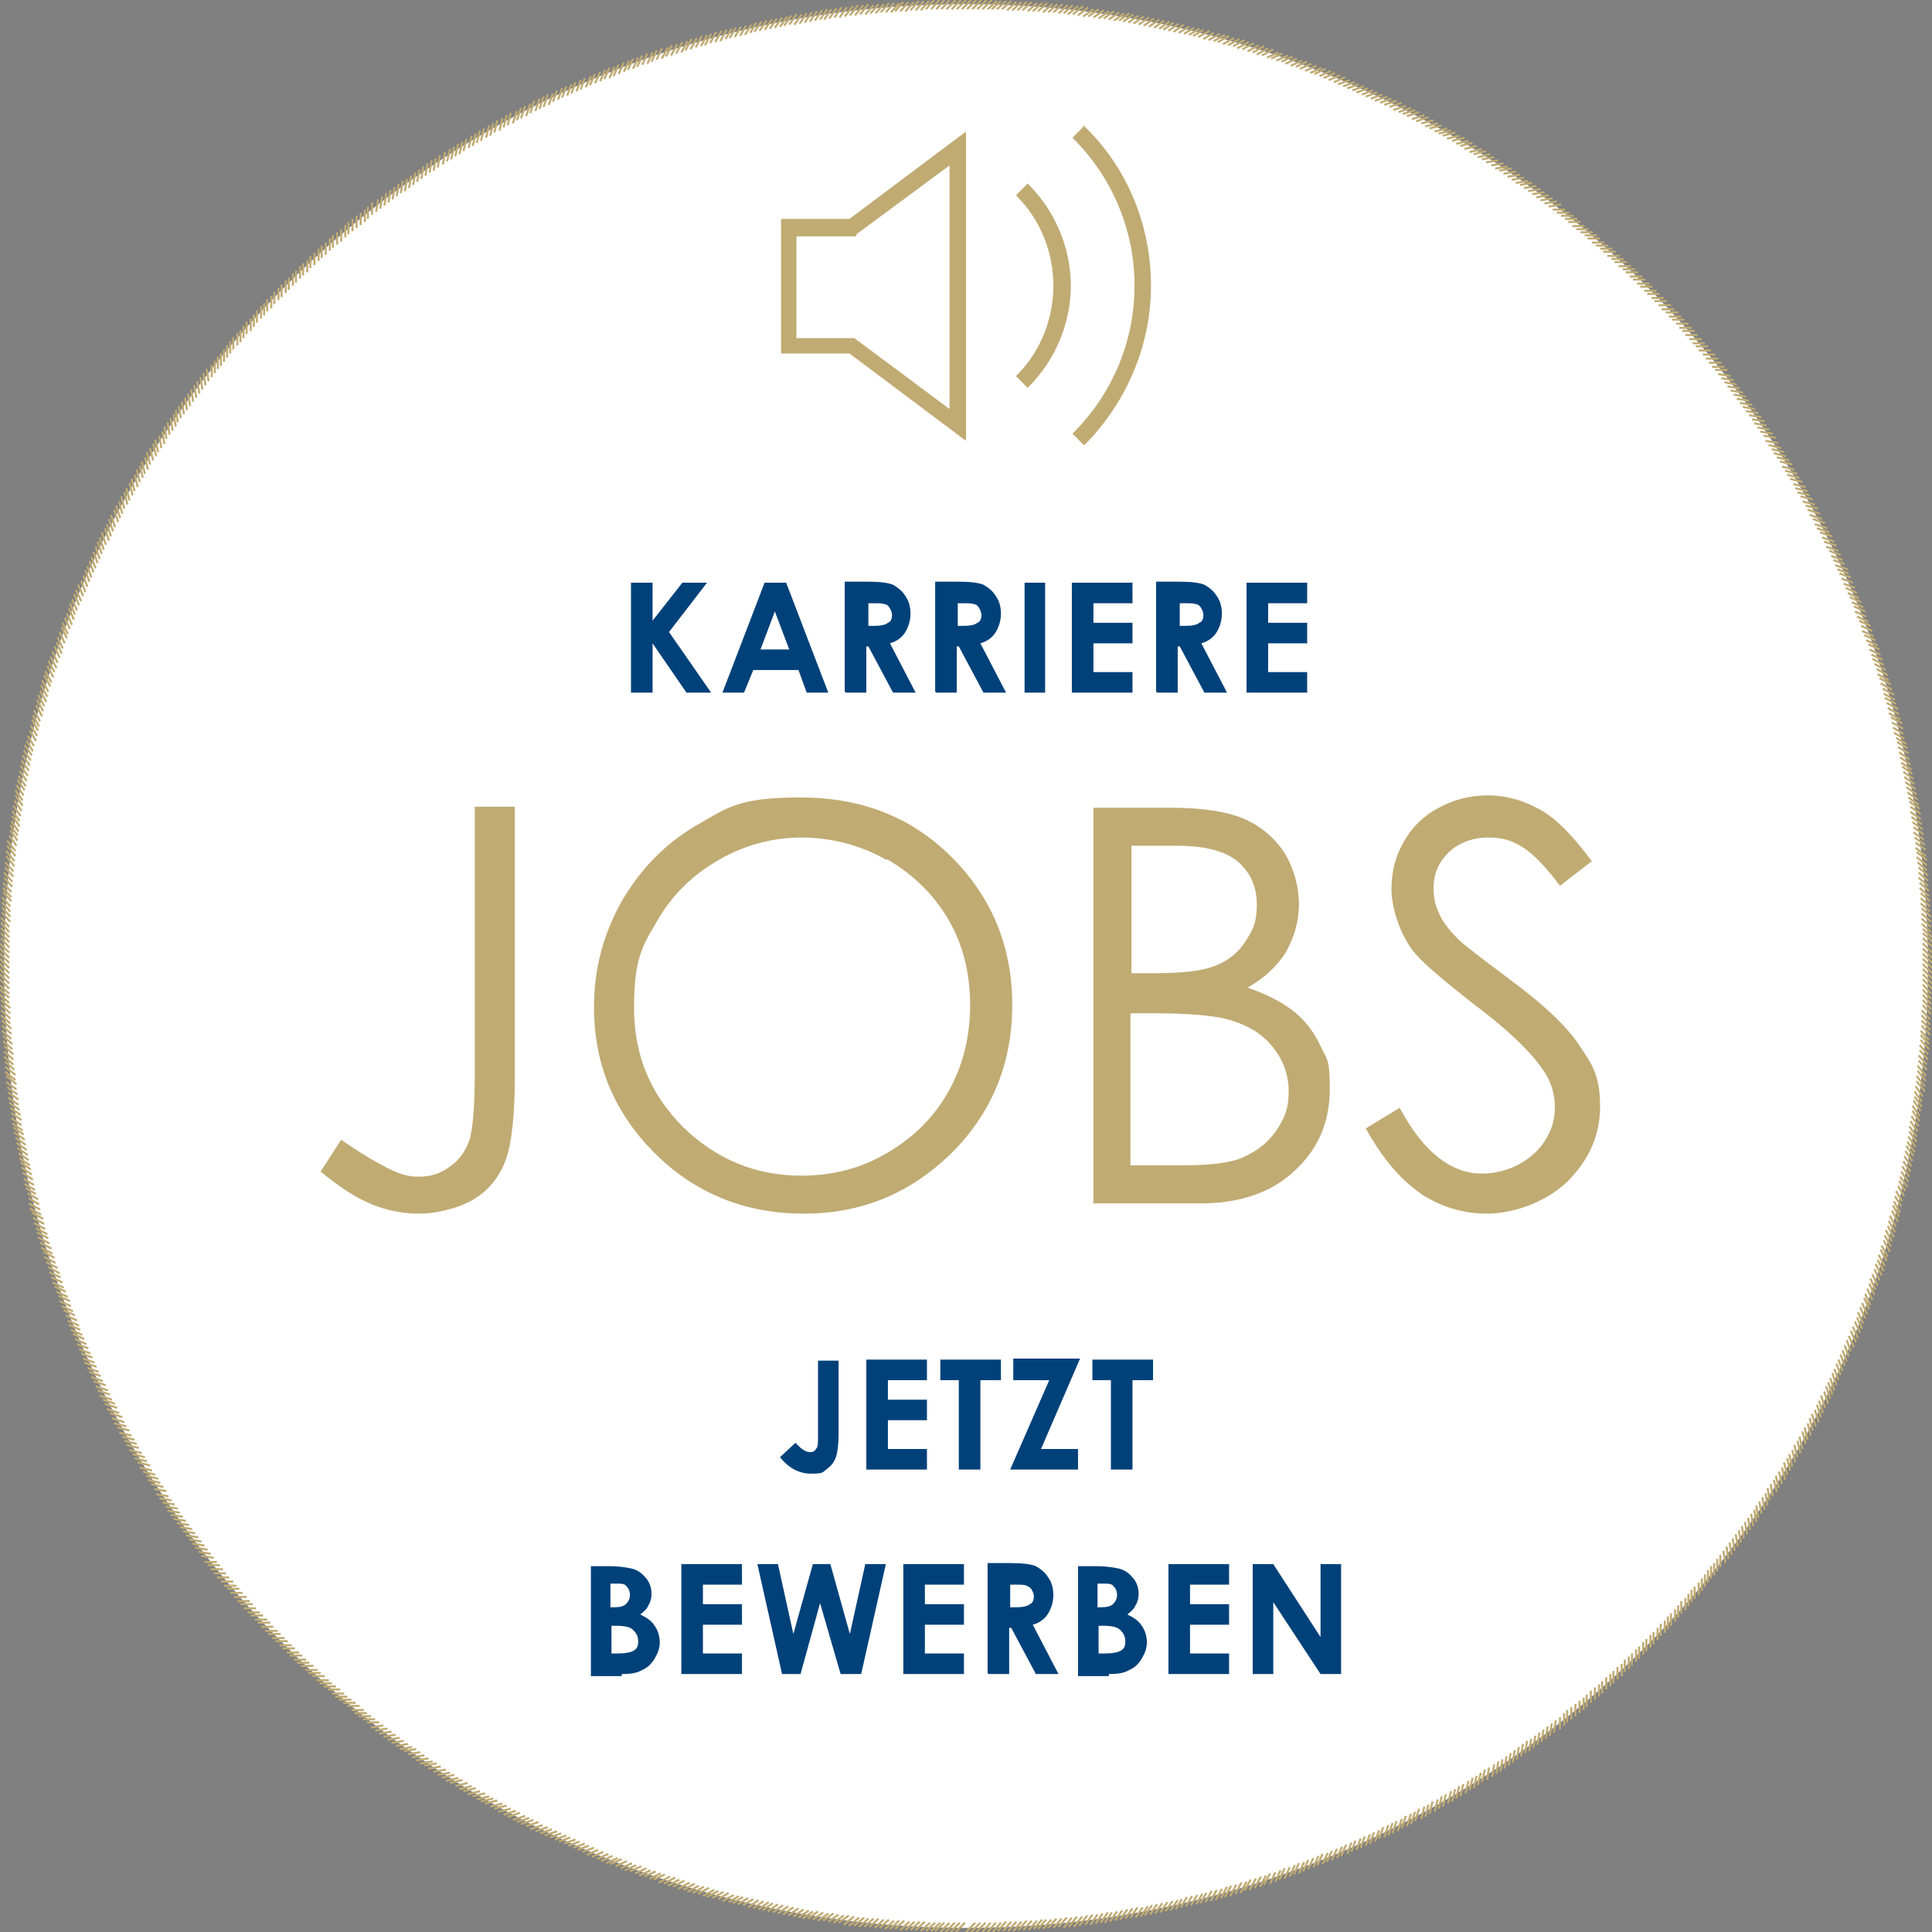
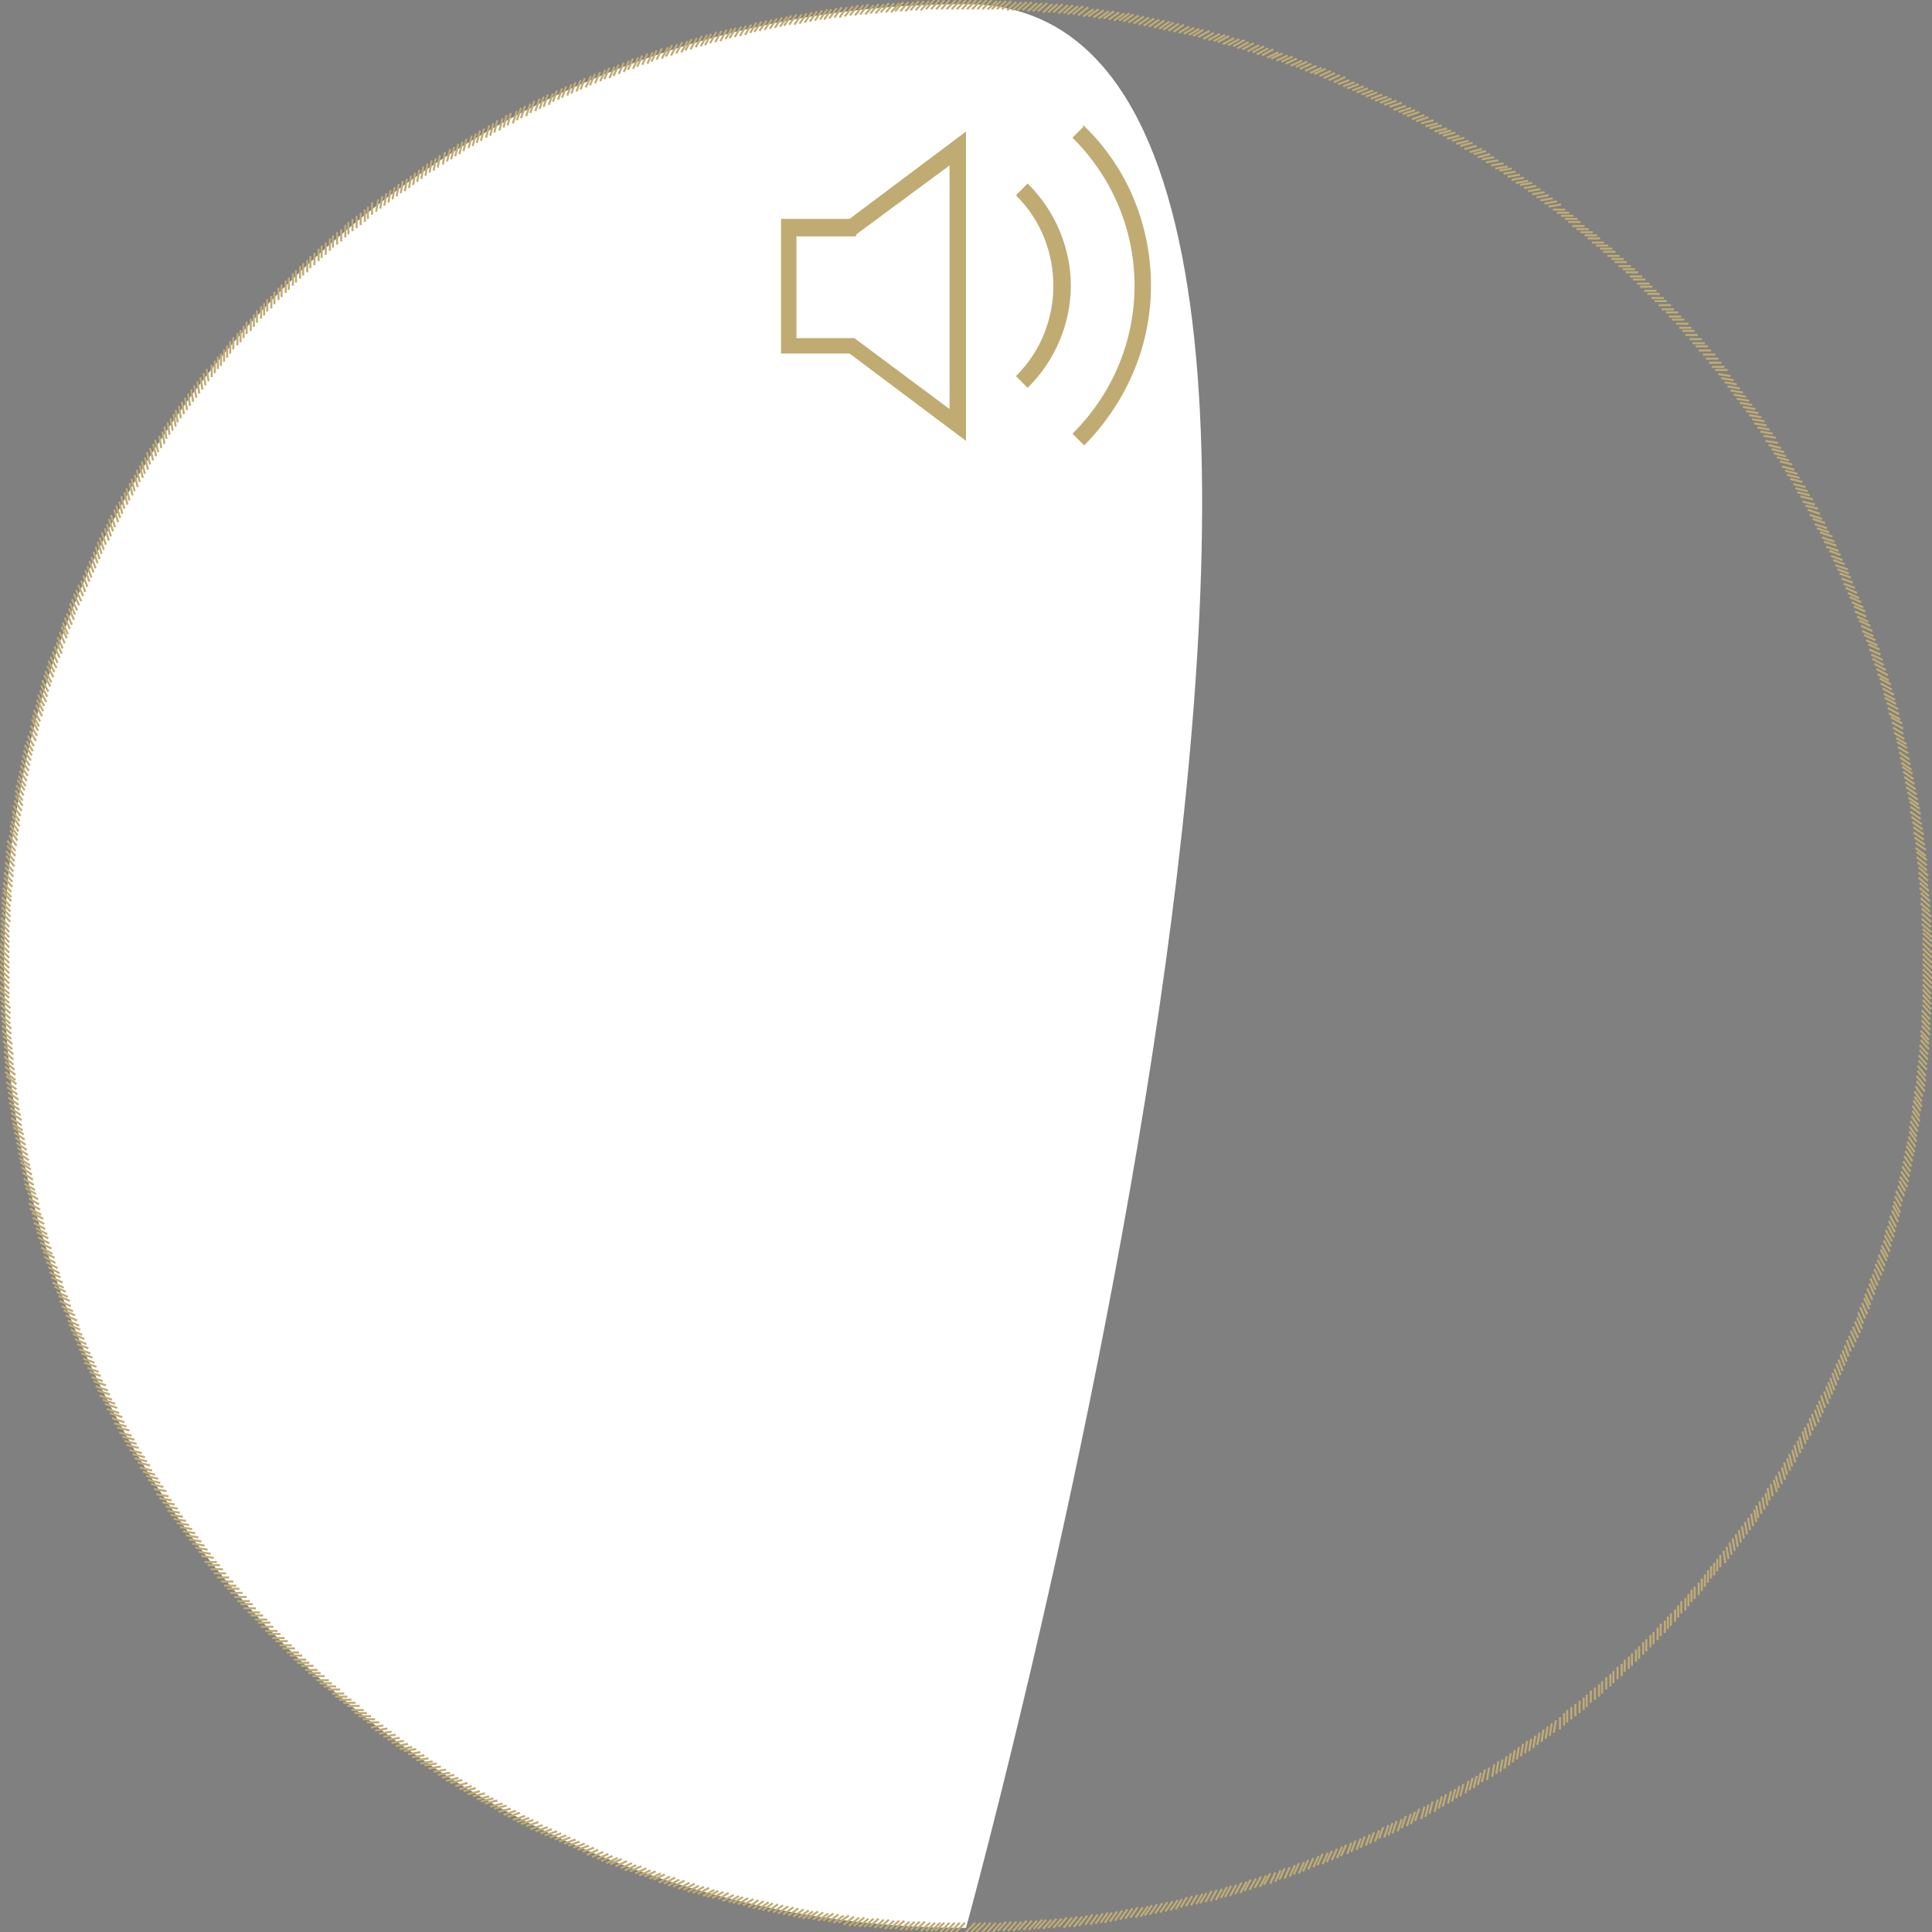
<svg xmlns="http://www.w3.org/2000/svg" version="1.1" viewBox="0 0 188 188">
  <rect x="0" y="0" width="188" height="188" fill="#808080" stroke="none" />
  <defs>
    <style>
      .cls-1 {
        fill: #00417a;
      }

      .cls-2 {
        fill: #c0ab73;
      }

      .cls-3 {
        fill: #fff;
      }

      .cls-4 {
        stroke-miterlimit: 10;
        stroke-width: .2px;
      }

      .cls-4, .cls-5 {
        fill: none;
        stroke: #c0ab73;
      }

      .cls-5 {
        stroke-width: .2px;
      }
    </style>
  </defs>
  <g>
    <g id="Ebene_1">
      <g>
-         <path class="cls-3" d="M94,187.6c51.7,0,93.6-41.9,93.6-93.6S145.7.4,94,.4.4,42.3.4,94s41.9,93.6,93.6,93.6" />
+         <path class="cls-3" d="M94,187.6S145.7.4,94,.4.4,42.3.4,94s41.9,93.6,93.6,93.6" />
        <path class="cls-5" d="M93.9,187.1l-.9.9M93.4,187.1l-.9.9M92.9,187.1l-.9.9M92.4,187.1l-.9.9M91.9,187.1l-.9.8M91.5,187.1l-.9.8M91,187.1l-.9.8M90.5,187.1l-.9.8M90,187l-.9.8M89.5,187l-.9.8M89,187l-.9.8M88.5,187l-.9.8M88,186.9l-.9.8M87.5,186.9l-.9.8M87,186.9l-.9.8M86.5,186.8l-.9.8M86,186.8l-.9.8M85.5,186.7l-.9.8M85,186.7l-.9.8M84.5,186.7l-.9.8M84.1,186.6l-1,.8M83.6,186.6l-1,.8M83.1,186.5l-1,.8M82.6,186.4l-1,.7M82.1,186.4l-1,.7M81.6,186.3l-1,.7M81.1,186.2l-1,.7M80.6,186.2l-1,.7M80.1,186.1l-1,.7M79.6,186l-1,.7M79.1,186l-1,.7M78.7,185.9l-1,.7M78.2,185.8l-1,.7M77.7,185.7l-1,.7M77.2,185.6l-1,.7M76.7,185.5l-1,.7M76.2,185.4l-1,.7M75.7,185.3l-1,.7M75.2,185.2l-1,.7M74.8,185.1l-1,.7M74.3,185l-1,.7M73.8,184.9l-1,.7M73.3,184.8l-1,.6M72.8,184.7l-1,.6M72.3,184.6l-1,.6M71.9,184.5l-1,.6M71.4,184.4l-1.1.6M70.9,184.2l-1,.6M70.4,184.1l-1.1.6M69.9,184l-1.1.6M69.5,183.9l-1.1.6M69,183.7l-1.1.6M68.5,183.6l-1.1.6M68,183.5l-1.1.6M67.6,183.3l-1.1.6M67.1,183.2l-1.1.6M66.6,183l-1.1.6M66.1,182.9l-1.1.6M65.7,182.7l-1.1.6M65.2,182.6l-1.1.6M64.7,182.4l-1.1.5M64.3,182.3l-1.1.5M63.8,182.1l-1.1.5M63.3,182l-1.1.5M62.9,181.8l-1.1.5M62.4,181.6l-1.1.5M61.9,181.5l-1.1.5M61.5,181.3l-1.1.5M61,181.1l-1.1.5M60.5,180.9l-1.1.5M60.1,180.8l-1.1.5M59.6,180.6l-1.1.5M59.2,180.4l-1.1.5M58.7,180.2l-1.1.5M58.2,180l-1.1.5M57.8,179.8l-1.1.4M57.3,179.6l-1.1.4M56.9,179.4l-1.1.4M56.4,179.2l-1.1.4M56,179l-1.1.4M55.5,178.8l-1.1.4M55.1,178.6l-1.1.4M54.6,178.4l-1.1.4M54.2,178.2l-1.2.4M53.7,178l-1.1.4M53.3,177.8l-1.2.4M52.8,177.6l-1.2.4M52.4,177.3l-1.2.4M51.9,177.1l-1.2.4M51.5,176.9l-1.2.4M51.1,176.7l-1.2.4M50.6,176.4l-1.2.4M50.2,176.2l-1.2.4M49.7,176l-1.2.3M49.3,175.7l-1.2.3M48.9,175.5l-1.2.3M48.4,175.2l-1.2.3M48,175l-1.2.3M47.6,174.8l-1.2.3M47.2,174.5l-1.2.3M46.7,174.3l-1.2.3M46.3,174l-1.2.3M45.9,173.8l-1.2.3M45.5,173.5l-1.2.3M45,173.2l-1.2.3M44.6,173l-1.2.3M44.2,172.7l-1.2.3M43.8,172.5l-1.2.2M43.4,172.2l-1.2.2M42.9,171.9l-1.2.2M42.5,171.6l-1.2.2M42.1,171.4l-1.2.2M41.7,171.1l-1.2.2M41.3,170.8l-1.2.2M40.9,170.5l-1.2.2M40.5,170.2l-1.2.2M40.1,170l-1.2.2M39.7,169.7l-1.2.2M39.3,169.4l-1.2.2M38.9,169.1l-1.2.2M38.5,168.8l-1.2.2M38.1,168.5l-1.2.2M37.7,168.2l-1.2.2M37.3,167.9l-1.2.2M36.9,167.6h-1.2M36.5,167.3h-1.2M36.1,167h-1.2M35.7,166.7h-1.2M35.4,166.4h-1.2M35,166h-1.2M34.6,165.7h-1.2M34.2,165.4h-1.2M33.8,165.1h-1.2M33.5,164.8h-1.2M33.1,164.4h-1.2M32.7,164.1h-1.2M32.3,163.8h-1.2M32,163.5h-1.2M31.6,163.1h-1.2M31.2,162.8h-1.2M30.9,162.5h-1.2M30.5,162.1h-1.2M30.1,161.8h-1.2M29.8,161.5h-1.2M29.4,161.1h-1.2M29.1,160.8h-1.2M28.7,160.4h-1.2M28.4,160.1h-1.2M28,159.7h-1.2M27.7,159.4h-1.2M27.3,159h-1.2M27,158.7h-1.2M26.6,158.3h-1.2M26.3,157.9h-1.2M26,157.6h-1.2M25.6,157.2h-1.2M25.3,156.9h-1.2M24.9,156.5h-1.2M24.6,156.1h-1.2M24.3,155.8h-1.2M24,155.4h-1.2M23.6,155h-1.2M23.3,154.6h-1.2M23,154.3h-1.2M22.7,153.9h-1.2M22.3,153.5h-1.2M22,153.1h-1.2M21.7,152.7h-1.2M21.4,152.3h-1.2M21.1,152h-1.2M20.8,151.6l-1.2-.2M20.5,151.2l-1.2-.2M20.2,150.8l-1.2-.2M19.9,150.4l-1.2-.2M19.6,150l-1.2-.2M19.3,149.6l-1.2-.2M19,149.2l-1.2-.2M18.7,148.8l-1.2-.2M18.4,148.4l-1.2-.2M18.1,148l-1.2-.2M17.8,147.6l-1.2-.2M17.5,147.2l-1.2-.2M17.3,146.8l-1.2-.2M17,146.4l-1.2-.2M16.7,146l-1.2-.2M16.4,145.6l-1.2-.2M16.2,145.1l-1.2-.2M15.9,144.7l-1.2-.3M15.6,144.3l-1.2-.3M15.4,143.9l-1.2-.3M15.1,143.5l-1.2-.3M14.8,143.1l-1.2-.3M14.6,142.6l-1.2-.3M14.3,142.2l-1.2-.3M14.1,141.8l-1.2-.3M13.8,141.4l-1.2-.3M13.5,140.9l-1.2-.3M13.3,140.5l-1.2-.3M13.1,140.1l-1.2-.3M12.8,139.7l-1.2-.3M12.6,139.2l-1.2-.3M12.3,138.8l-1.2-.3M12.1,138.4l-1.2-.4M11.9,137.9l-1.2-.4M11.6,137.5l-1.2-.4M11.4,137l-1.2-.4M11.2,136.6l-1.2-.4M10.9,136.2l-1.2-.4M10.7,135.7l-1.2-.4M10.5,135.3l-1.2-.4M10.3,134.8l-1.2-.4M10,134.4l-1.1-.4M9.8,133.9l-1.1-.4M9.6,133.5l-1.1-.4M9.4,133l-1.2-.4M9.2,132.6l-1.1-.4M9,132.1l-1.1-.4M8.8,131.7l-1.1-.4M8.6,131.2l-1.1-.4M8.4,130.8l-1.1-.5M8.2,130.3l-1.1-.5M8,129.9l-1.1-.5M7.8,129.4l-1.1-.5M7.7,129l-1.1-.5M7.5,128.5l-1.1-.5M7.3,128l-1.1-.5M7.1,127.6l-1.1-.5M6.9,127.1l-1.1-.5M6.8,126.6l-1.1-.5M6.6,126.2l-1.1-.5M6.4,125.7l-1.1-.5M6.2,125.3l-1.1-.5M6.1,124.8l-1.1-.5M5.9,124.3l-1.1-.5M5.8,123.9l-1.1-.6M5.6,123.4l-1.1-.6M5.4,122.9l-1.1-.6M5.3,122.4l-1.1-.6M5.1,122l-1.1-.6M5,121.5l-1.1-.6M4.8,121l-1.1-.6M4.7,120.5l-1.1-.6M4.6,120.1l-1.1-.6M4.4,119.6l-1.1-.6M4.3,119.1l-1.1-.6M4.2,118.6l-1.1-.6M4,118.2l-1.1-.6M3.9,117.7l-1.1-.6M3.8,117.2l-1-.6M3.7,116.7l-1-.6M3.5,116.2l-1-.6M3.4,115.8l-1-.6M3.3,115.3l-1-.6M3.2,114.8l-1-.7M3.1,114.3l-1-.7M3,113.8l-1-.7M2.9,113.4l-1-.7M2.8,112.9l-1-.7M2.7,112.4l-1-.7M2.6,111.9l-1-.7M2.5,111.4l-1-.7M2.4,110.9l-1-.7M2.3,110.4l-1-.7M2.2,110l-1-.7M2.1,109.5l-1-.7M2.1,109l-1-.7M2,108.5l-1-.7M1.9,108l-1-.7M1.8,107.5l-1-.7M1.8,107l-1-.7M1.7,106.5l-1-.7M1.6,106l-1-.7M1.6,105.5l-1-.8M1.5,105.1l-1-.8M1.5,104.6l-1-.8M1.4,104.1l-.9-.8M1.3,103.6l-.9-.8M1.3,103.1l-.9-.8M1.3,102.6l-.9-.8M1.2,102.1l-.9-.8M1.2,101.6l-.9-.8M1.1,101.1l-.9-.8M1.1,100.6l-.9-.8M1.1,100.1l-.9-.8M1,99.6l-.9-.8M1,99.1l-.9-.8M1,98.6l-.9-.8M1,98.1l-.9-.8M.9,97.6l-.9-.8M.9,97.1l-.9-.8M.9,96.7l-.9-.8M.9,96.2l-.9-.9M.9,95.7l-.9-.9M.9,95.2L0,94.3M.9,94.7l-.9-.9M.9,94.2l-.9-.9M.9,93.7l-.9-.9M.9,93.2l-.9-.9M.9,92.7l-.9-.9M.9,92.2l-.8-.9M.9,91.7l-.8-.9M.9,91.2l-.8-.9M.9,90.7l-.8-.9M.9,90.2l-.8-.9M1,89.7l-.8-.9M1,89.2l-.8-.9M1,88.7l-.8-.9M1,88.2l-.8-.9M1.1,87.7l-.8-.9M1.1,87.3l-.8-.9M1.1,86.8l-.8-.9M1.2,86.3l-.8-.9M1.2,85.8l-.8-.9M1.3,85.3l-.8-.9M1.3,84.8l-.8-.9M1.4,84.3l-.8-1M1.4,83.8l-.8-1M1.5,83.3l-.8-1M1.5,82.8l-.8-1M1.6,82.3l-.7-1M1.7,81.8l-.7-1M1.7,81.3l-.7-1M1.8,80.9l-.7-1M1.9,80.4l-.7-1M1.9,79.9l-.7-1M2,79.4l-.7-1M2.1,78.9l-.7-1M2.2,78.4l-.7-1M2.2,77.9l-.7-1M2.3,77.4l-.7-1M2.4,76.9l-.7-1M2.5,76.5l-.7-1M2.6,76l-.7-1M2.7,75.5l-.7-1M2.8,75l-.7-1M2.9,74.5l-.7-1M3,74l-.7-1M3.1,73.5l-.7-1M3.2,73.1l-.6-1M3.3,72.6l-.6-1M3.5,72.1l-.6-1M3.6,71.6l-.6-1M3.7,71.1l-.6-1.1M3.8,70.7l-.6-1.1M3.9,70.2l-.6-1.1M4.1,69.7l-.6-1.1M4.2,69.2l-.6-1.1M4.3,68.7l-.6-1.1M4.5,68.3l-.6-1.1M4.6,67.8l-.6-1.1M4.7,67.3l-.6-1.1M4.9,66.8l-.6-1.1M5,66.4l-.6-1.1M5.2,65.9l-.6-1.1M5.3,65.4l-.6-1.1M5.5,65l-.6-1.1M5.6,64.5l-.5-1.1M5.8,64l-.5-1.1M6,63.6l-.5-1.1M6.1,63.1l-.5-1.1M6.3,62.6l-.5-1.1M6.5,62.1l-.5-1.1M6.6,61.7l-.5-1.1M6.8,61.2l-.5-1.1M7,60.8l-.5-1.1M7.2,60.3l-.5-1.1M7.3,59.8l-.5-1.1M7.5,59.4l-.5-1.1M7.7,58.9l-.5-1.1M7.9,58.5l-.5-1.1M8.1,58l-.5-1.1M8.3,57.6l-.4-1.1M8.5,57.1l-.4-1.1M8.7,56.6l-.4-1.1M8.9,56.2l-.4-1.1M9.1,55.7l-.4-1.1M9.3,55.3l-.4-1.1M9.5,54.8l-.4-1.1M9.7,54.4l-.4-1.2M9.9,53.9l-.4-1.2M10.1,53.5l-.4-1.2M10.3,53l-.4-1.2M10.6,52.6l-.4-1.2M10.8,52.2l-.4-1.2M11,51.7l-.4-1.2M11.2,51.3l-.4-1.2M11.5,50.8l-.4-1.2M11.7,50.4l-.4-1.2M11.9,50l-.3-1.2M12.1,49.5l-.3-1.2M12.4,49.1l-.3-1.2M12.6,48.7l-.3-1.2M12.9,48.2l-.3-1.2M13.1,47.8l-.3-1.2M13.4,47.4l-.3-1.2M13.6,46.9l-.3-1.2M13.9,46.5l-.3-1.2M14.1,46.1l-.3-1.2M14.4,45.7l-.3-1.2M14.6,45.2l-.3-1.2M14.9,44.8l-.3-1.2M15.2,44.4l-.3-1.2M15.4,44l-.3-1.2M15.7,43.6l-.2-1.2M16,43.2l-.2-1.2M16.2,42.7l-.2-1.2M16.5,42.3l-.2-1.2M16.8,41.9l-.2-1.2M17.1,41.5l-.2-1.2M17.3,41.1l-.2-1.2M17.6,40.7l-.2-1.2M17.9,40.3l-.2-1.2M18.2,39.9l-.2-1.2M18.5,39.5l-.2-1.2M18.8,39.1l-.2-1.2M19.1,38.7l-.2-1.2M19.4,38.3l-.2-1.2M19.7,37.9l-.2-1.2M20,37.5l-.2-1.2M20.3,37.1l-.2-1.2M20.6,36.7v-1.2M20.9,36.3v-1.2M21.2,35.9v-1.2M21.5,35.6v-1.2M21.8,35.2v-1.2M22.1,34.8v-1.2M22.4,34.4v-1.2M22.7,34v-1.2M23.1,33.6v-1.2M23.4,33.3v-1.2M23.7,32.9v-1.2M24,32.5v-1.2M24.4,32.2v-1.2M24.7,31.8v-1.2M25,31.4v-1.2M25.4,31v-1.2M25.7,30.7v-1.2M26,30.3v-1.2M26.4,30v-1.2M26.7,29.6v-1.2M27.1,29.2v-1.2M27.4,28.9v-1.2M27.8,28.5v-1.2M28.1,28.2v-1.2M28.5,27.8v-1.2M28.8,27.5v-1.2M29.2,27.1v-1.2M29.5,26.8v-1.2M29.9,26.5v-1.2M30.2,26.1v-1.2M30.6,25.8v-1.2M31,25.4v-1.2M31.3,25.1v-1.2M31.7,24.8v-1.2M32.1,24.4v-1.2M32.4,24.1v-1.2M32.8,23.8v-1.2M33.2,23.5v-1.2M33.6,23.1v-1.2M33.9,22.8v-1.2M34.3,22.5v-1.2M34.7,22.2v-1.2M35.1,21.9v-1.2M35.5,21.6v-1.2M35.8,21.3v-1.2M36.2,20.9v-1.2M36.6,20.6l.2-1.2M37,20.3l.2-1.2M37.4,20l.2-1.2M37.8,19.7l.2-1.2M38.2,19.4l.2-1.2M38.6,19.1l.2-1.2M39,18.8l.2-1.2M39.4,18.6l.2-1.2M39.8,18.3l.2-1.2M40.2,18l.2-1.2M40.6,17.7l.2-1.2M41,17.4l.2-1.2M41.4,17.1l.2-1.2M41.8,16.8l.2-1.2M42.2,16.6l.2-1.2M42.6,16.3l.2-1.2M43.1,16l.2-1.2M43.5,15.7l.3-1.2M43.9,15.5l.3-1.2M44.3,15.2l.3-1.2M44.7,15l.3-1.2M45.1,14.7l.3-1.2M45.6,14.4l.3-1.2M46,14.2l.3-1.2M46.4,13.9l.3-1.2M46.8,13.7l.3-1.2M47.3,13.4l.3-1.2M47.7,13.2l.3-1.2M48.1,12.9l.3-1.2M48.6,12.7l.3-1.2M49,12.4l.3-1.2M49.4,12.2l.3-1.2M49.9,12l.4-1.2M50.3,11.7l.4-1.2M50.7,11.5l.4-1.2M51.2,11.3l.4-1.2M51.6,11l.4-1.2M52.1,10.8l.4-1.2M52.5,10.6l.4-1.2M52.9,10.4l.4-1.2M53.4,10.2l.4-1.1M53.8,9.9l.4-1.1M54.3,9.7l.4-1.1M54.7,9.5l.4-1.1M55.2,9.3l.4-1.1M55.6,9.1l.4-1.1M56.1,8.9l.4-1.1M56.5,8.7l.4-1.1M57,8.5l.5-1.1M57.4,8.3l.5-1.1M57.9,8.1l.5-1.1M58.4,7.9l.5-1.1M58.8,7.7l.5-1.1M59.3,7.6l.5-1.1M59.7,7.4l.5-1.1M60.2,7.2l.5-1.1M60.7,7l.5-1.1M61.1,6.8l.5-1.1M61.6,6.7l.5-1.1M62,6.5l.5-1.1M62.5,6.3l.5-1.1M63,6.2l.5-1.1M63.4,6l.5-1.1M63.9,5.8l.5-1.1M64.4,5.7l.6-1.1M64.8,5.5l.6-1.1M65.3,5.4l.6-1.1M65.8,5.2l.6-1.1M66.3,5.1l.6-1.1M66.7,4.9l.6-1.1M67.2,4.8l.6-1.1M67.7,4.6l.6-1.1M68.2,4.5l.6-1.1M68.6,4.4l.6-1.1M69.1,4.2l.6-1.1M69.6,4.1l.6-1.1M70.1,4l.6-1.1M70.6,3.8l.6-1M71,3.7l.6-1M71.5,3.6l.6-1M72,3.5l.6-1M72.5,3.4l.6-1M73,3.2l.6-1M73.4,3.1l.7-1M73.9,3l.7-1M74.4,2.9l.7-1M74.9,2.8l.7-1M75.4,2.7l.7-1M75.9,2.6l.7-1M76.3,2.5l.7-1M76.8,2.4l.7-1M77.3,2.4l.7-1M77.8,2.3l.7-1M78.3,2.2l.7-1M78.8,2.1l.7-1M79.3,2l.7-1M79.8,1.9l.7-1M80.2,1.9l.7-1M80.7,1.8l.7-1M81.2,1.7l.7-1M81.7,1.7l.7-1M82.2,1.6l.8-1M82.7,1.5l.8-1M83.2,1.5l.8-1M83.7,1.4l.8-1M84.2,1.4l.8-.9M84.7,1.3l.8-.9M85.2,1.3l.8-.9M85.7,1.2l.8-.9M86.2,1.2l.8-.9M86.7,1.2l.8-.9M87.1,1.1l.8-.9M87.6,1.1l.8-.9M88.1,1.1l.8-.9M88.6,1l.8-.9M89.1,1l.8-.9M89.6,1l.8-.9M90.1.9l.8-.9M90.6.9l.8-.9M91.1.9l.8-.9M91.6.9l.8-.9M92.1.9l.9-.9M92.6.9l.9-.9M93.1.9l.9-.9M93.6.9l.9-.9M94.1.9l.9-.9M94.6.9l.9-.9M95.1.9l.9-.9M95.6.9l.9-.9M96.1.9l.9-.8M96.5.9l.9-.8M97,.9l.9-.8M97.5.9l.9-.8M98,1l.9-.8M98.5,1l.9-.8M99,1l.9-.8M99.5,1l.9-.8M100,1.1l.9-.8M100.5,1.1l.9-.8M101,1.1l.9-.8M101.5,1.2l.9-.8M102,1.2l.9-.8M102.5,1.2l.9-.8M103,1.3l.9-.8M103.5,1.3l.9-.8M103.9,1.4l1-.8M104.4,1.4l1-.8M104.9,1.5l1-.8M105.4,1.6l1-.7M105.9,1.6l1-.7M106.4,1.7l1-.7M106.9,1.8l1-.7M107.4,1.8l1-.7M107.9,1.9l1-.7M108.4,2l1-.7M108.9,2l1-.7M109.3,2.1l1-.7M109.8,2.2l1-.7M110.3,2.3l1-.7M110.8,2.4l1-.7M111.3,2.5l1-.7M111.8,2.6l1-.7M112.3,2.7l1-.7M112.8,2.8l1-.7M113.2,2.9l1-.7M113.7,3l1-.7M114.2,3.1l1-.7M114.7,3.2l1-.6M115.2,3.3l1-.6M115.7,3.4l1-.6M116.1,3.5l1-.6M116.6,3.6l1.1-.6M117.1,3.8l1-.6M117.6,3.9l1.1-.6M118.1,4l1.1-.6M118.5,4.1l1.1-.6M119,4.3l1.1-.6M119.5,4.4l1.1-.6M120,4.5l1.1-.6M120.4,4.7l1.1-.6M120.9,4.8l1.1-.6M121.4,5l1.1-.6M121.9,5.1l1.1-.6M122.3,5.3l1.1-.6M122.8,5.4l1.1-.6M123.3,5.6l1.1-.5M123.7,5.7l1.1-.5M124.2,5.9l1.1-.5M124.7,6l1.1-.5M125.1,6.2l1.1-.5M125.6,6.4l1.1-.5M126.1,6.5l1.1-.5M126.5,6.7l1.1-.5M127,6.9l1.1-.5M127.5,7.1l1.1-.5M127.9,7.2l1.1-.5M128.4,7.4l1.1-.5M128.8,7.6l1.1-.5M129.3,7.8l1.1-.5M129.8,8l1.1-.5M130.2,8.2l1.1-.4M130.7,8.4l1.1-.4M131.1,8.6l1.1-.4M131.6,8.8l1.1-.4M132,9l1.1-.4M132.5,9.2l1.1-.4M132.9,9.4l1.1-.4M133.4,9.6l1.1-.4M133.8,9.8l1.2-.4M134.3,10l1.1-.4M134.7,10.2l1.2-.4M135.2,10.4l1.2-.4M135.6,10.7l1.2-.4M136.1,10.9l1.2-.4M136.5,11.1l1.2-.4M136.9,11.3l1.2-.4M137.4,11.6l1.2-.4M137.8,11.8l1.2-.4M138.3,12l1.2-.3M138.7,12.3l1.2-.3M139.1,12.5l1.2-.3M139.6,12.8l1.2-.3M140,13l1.2-.3M140.4,13.2l1.2-.3M140.8,13.5l1.2-.3M141.3,13.7l1.2-.3M141.7,14l1.2-.3M142.1,14.2l1.2-.3M142.5,14.5l1.2-.3M143,14.8l1.2-.3M143.4,15l1.2-.3M143.8,15.3l1.2-.3M144.2,15.5l1.2-.2M144.6,15.8l1.2-.2M145.1,16.1l1.2-.2M145.5,16.4l1.2-.2M145.9,16.6l1.2-.2M146.3,16.9l1.2-.2M146.7,17.2l1.2-.2M147.1,17.5l1.2-.2M147.5,17.8l1.2-.2M147.9,18l1.2-.2M148.3,18.3l1.2-.2M148.7,18.6l1.2-.2M149.1,18.9l1.2-.2M149.5,19.2l1.2-.2M149.9,19.5l1.2-.2M150.3,19.8l1.2-.2M150.7,20.1l1.2-.2M151.1,20.4h1.2M151.5,20.7h1.2M151.9,21h1.2M152.3,21.3h1.2M152.6,21.6h1.2M153,22h1.2M153.4,22.3h1.2M153.8,22.6h1.2M154.2,22.9h1.2M154.5,23.2h1.2M154.9,23.6h1.2M155.3,23.9h1.2M155.7,24.2h1.2M156,24.5h1.2M156.4,24.9h1.2M156.8,25.2h1.2M157.1,25.5h1.2M157.5,25.9h1.2M157.9,26.2h1.2M158.2,26.5h1.2M158.6,26.9h1.2M158.9,27.2h1.2M159.3,27.6h1.2M159.6,27.9h1.2M160,28.3h1.2M160.3,28.6h1.2M160.7,29h1.2M161,29.3h1.2M161.4,29.7h1.2M161.7,30.1h1.2M162.1,30.4h1.2M162.4,30.8h1.2M162.7,31.1h1.2M163.1,31.5h1.2M163.4,31.9h1.2M163.7,32.2h1.2M164,32.6h1.2M164.4,33h1.2M164.7,33.4h1.2M165,33.7h1.2M165.3,34.1h1.2M165.7,34.5h1.2M166,34.9h1.2M166.3,35.3h1.2M166.6,35.7h1.2M166.9,36h1.2M167.2,36.4l1.2.2M167.5,36.8l1.2.2M167.8,37.2l1.2.2M168.1,37.6l1.2.2M168.4,38l1.2.2M168.7,38.4l1.2.2M169,38.8l1.2.2M169.3,39.2l1.2.2M169.6,39.6l1.2.2M169.9,40l1.2.2M170.2,40.4l1.2.2M170.5,40.8l1.2.2M170.7,41.2l1.2.2M171,41.6l1.2.2M171.3,42l1.2.2M171.6,42.4l1.2.2M171.8,42.9l1.2.2M172.1,43.3l1.2.3M172.4,43.7l1.2.3M172.6,44.1l1.2.3M172.9,44.5l1.2.3M173.2,44.9l1.2.3M173.4,45.4l1.2.3M173.7,45.8l1.2.3M173.9,46.2l1.2.3M174.2,46.6l1.2.3M174.5,47.1l1.2.3M174.7,47.5l1.2.3M174.9,47.9l1.2.3M175.2,48.3l1.2.3M175.4,48.8l1.2.3M175.7,49.2l1.2.3M175.9,49.6l1.2.4M176.1,50.1l1.2.4M176.4,50.5l1.2.4M176.6,51l1.2.4M176.8,51.4l1.2.4M177.1,51.8l1.2.4M177.3,52.3l1.2.4M177.5,52.7l1.2.4M177.7,53.2l1.2.4M178,53.6l1.1.4M178.2,54.1l1.1.4M178.4,54.5l1.1.4M178.6,55l1.2.4M178.8,55.4l1.1.4M179,55.8l1.1.4M179.2,56.3l1.1.4M179.4,56.8l1.1.4M179.6,57.2l1.1.5M179.8,57.7l1.1.5M180,58.1l1.1.5M180.2,58.6l1.1.5M180.4,59l1.1.5M180.5,59.5l1.1.5M180.7,60l1.1.5M180.9,60.4l1.1.5M181.1,60.9l1.1.5M181.2,61.4l1.1.5M181.4,61.8l1.1.5M181.6,62.3l1.1.5M181.8,62.7l1.1.5M181.9,63.2l1.1.5M182.1,63.7l1.1.5M182.2,64.1l1.1.6M182.4,64.6l1.1.6M182.6,65.1l1.1.6M182.7,65.6l1.1.6M182.9,66l1.1.6M183,66.5l1.1.6M183.2,67l1.1.6M183.3,67.5l1.1.6M183.4,67.9l1.1.6M183.6,68.4l1.1.6M183.7,68.9l1.1.6M183.8,69.4l1.1.6M184,69.8l1.1.6M184.1,70.3l1.1.6M184.2,70.8l1,.6M184.3,71.3l1,.6M184.5,71.8l1,.6M184.6,72.2l1,.6M184.7,72.7l1,.6M184.8,73.2l1,.7M184.9,73.7l1,.7M185,74.2l1,.7M185.1,74.6l1,.7M185.2,75.1l1,.7M185.3,75.6l1,.7M185.4,76.1l1,.7M185.5,76.6l1,.7M185.6,77.1l1,.7M185.7,77.6l1,.7M185.8,78l1,.7M185.9,78.5l1,.7M185.9,79l1,.7M186,79.5l1,.7M186.1,80l1,.7M186.2,80.5l1,.7M186.2,81l1,.7M186.3,81.5l1,.7M186.4,82l1,.7M186.4,82.5l1,.8M186.5,82.9l1,.8M186.5,83.4l1,.8M186.6,83.9l.9.8M186.7,84.4l.9.8M186.7,84.9l.9.8M186.7,85.4l.9.8M186.8,85.9l.9.8M186.8,86.4l.9.8M186.9,86.9l.9.8M186.9,87.4l.9.8M186.9,87.9l.9.8M187,88.4l.9.8M187,88.9l.9.8M187,89.4l.9.8M187,89.9l.9.8M187.1,90.4l.9.8M187.1,90.8l.9.8M187.1,91.3l.9.8M187.1,91.8l.9.9M187.1,92.3l.9.9M187.1,92.8l.9.9M187.1,93.3l.9.9M187.1,93.8l.9.9M187.1,94.3l.9.9M187.1,94.8l.9.9M187.1,95.3l.9.9M187.1,95.8l.8.9M187.1,96.3l.8.9M187.1,96.8l.8.9M187.1,97.3l.8.9M187.1,97.8l.8.9M187,98.3l.8.9M187,98.8l.8.9M187,99.3l.8.9M187,99.8l.8.9M186.9,100.3l.8.9M186.9,100.7l.8.9M186.9,101.2l.8.9M186.8,101.7l.8.9M186.8,102.2l.8.9M186.7,102.7l.8.9M186.7,103.2l.8.9M186.6,103.7l.8,1M186.6,104.2l.8,1M186.5,104.7l.8,1M186.5,105.2l.8,1M186.4,105.7l.7,1M186.3,106.2l.7,1M186.3,106.7l.7,1M186.2,107.1l.7,1M186.1,107.6l.7,1M186.1,108.1l.7,1M186,108.6l.7,1M185.9,109.1l.7,1M185.8,109.6l.7,1M185.8,110.1l.7,1M185.7,110.6l.7,1M185.6,111.1l.7,1M185.5,111.5l.7,1M185.4,112l.7,1M185.3,112.5l.7,1M185.2,113l.7,1M185.1,113.5l.7,1M185,114l.7,1M184.9,114.5l.7,1M184.8,114.9l.6,1M184.7,115.4l.6,1M184.5,115.9l.6,1M184.4,116.4l.6,1M184.3,116.9l.6,1.1M184.2,117.3l.6,1.1M184.1,117.8l.6,1.1M183.9,118.3l.6,1.1M183.8,118.8l.6,1.1M183.7,119.3l.6,1.1M183.5,119.7l.6,1.1M183.4,120.2l.6,1.1M183.3,120.7l.6,1.1M183.1,121.2l.6,1.1M183,121.6l.6,1.1M182.8,122.1l.6,1.1M182.7,122.6l.6,1.1M182.5,123l.6,1.1M182.4,123.5l.5,1.1M182.2,124l.5,1.1M182,124.4l.5,1.1M181.9,124.9l.5,1.1M181.7,125.4l.5,1.1M181.5,125.9l.5,1.1M181.4,126.3l.5,1.1M181.2,126.8l.5,1.1M181,127.2l.5,1.1M180.8,127.7l.5,1.1M180.7,128.2l.5,1.1M180.5,128.6l.5,1.1M180.3,129.1l.5,1.1M180.1,129.5l.5,1.1M179.9,130l.5,1.1M179.7,130.4l.4,1.1M179.5,130.9l.4,1.1M179.3,131.4l.4,1.1M179.1,131.8l.4,1.1M178.9,132.3l.4,1.1M178.7,132.7l.4,1.1M178.5,133.2l.4,1.1M178.3,133.6l.4,1.2M178.1,134.1l.4,1.2M177.9,134.5l.4,1.2M177.7,134.9l.4,1.2M177.5,135.4l.4,1.2M177.2,135.8l.4,1.2M177,136.3l.4,1.2M176.8,136.7l.4,1.2M176.6,137.2l.4,1.2M176.3,137.6l.4,1.2M176.1,138l.3,1.2M175.9,138.5l.3,1.2M175.6,138.9l.3,1.2M175.4,139.3l.3,1.2M175.1,139.8l.3,1.2M174.9,140.2l.3,1.2M174.6,140.6l.3,1.2M174.4,141.1l.3,1.2M174.1,141.5l.3,1.2M173.9,141.9l.3,1.2M173.6,142.3l.3,1.2M173.4,142.8l.3,1.2M173.1,143.2l.3,1.2M172.8,143.6l.3,1.2M172.6,144l.3,1.2M172.3,144.4l.2,1.2M172,144.8l.2,1.2M171.8,145.3l.2,1.2M171.5,145.7l.2,1.2M171.2,146.1l.2,1.2M170.9,146.5l.2,1.2M170.7,146.9l.2,1.2M170.4,147.3l.2,1.2M170.1,147.7l.2,1.2M169.8,148.1l.2,1.2M169.5,148.5l.2,1.2M169.2,148.9l.2,1.2M168.9,149.3l.2,1.2M168.6,149.7l.2,1.2M168.3,150.1l.2,1.2M168,150.5l.2,1.2M167.7,150.9l.2,1.2M167.4,151.3v1.2M167.1,151.7v1.2M166.8,152.1v1.2M166.5,152.4v1.2M166.2,152.8v1.2M165.9,153.2v1.2M165.6,153.6v1.2M165.3,154v1.2M164.9,154.4v1.2M164.6,154.7v1.2M164.3,155.1v1.2M164,155.5v1.2M163.6,155.8v1.2M163.3,156.2v1.2M163,156.6v1.2M162.6,157v1.2M162.3,157.3v1.2M162,157.7v1.2M161.6,158v1.2M161.3,158.4v1.2M160.9,158.8v1.2M160.6,159.1v1.2M160.2,159.5v1.2M159.9,159.8v1.2M159.5,160.2v1.2M159.2,160.5v1.2M158.8,160.9v1.2M158.5,161.2v1.2M158.1,161.5v1.2M157.8,161.9v1.2M157.4,162.2v1.2M157,162.6v1.2M156.7,162.9v1.2M156.3,163.2v1.2M155.9,163.6v1.2M155.6,163.9v1.2M155.2,164.2v1.2M154.8,164.5v1.2M154.4,164.9v1.2M154.1,165.2v1.2M153.7,165.5v1.2M153.3,165.8v1.2M152.9,166.1v1.2M152.5,166.4v1.2M152.2,166.7v1.2M151.8,167.1v1.2M151.4,167.4l-.2,1.2M151,167.7l-.2,1.2M150.6,168l-.2,1.2M150.2,168.3l-.2,1.2M149.8,168.6l-.2,1.2M149.4,168.9l-.2,1.2M149,169.2l-.2,1.2M148.6,169.4l-.2,1.2M148.2,169.7l-.2,1.2M147.8,170l-.2,1.2M147.4,170.3l-.2,1.2M147,170.6l-.2,1.2M146.6,170.9l-.2,1.2M146.2,171.2l-.2,1.2M145.8,171.4l-.2,1.2M145.4,171.7l-.2,1.2M144.9,172l-.2,1.2M144.5,172.2l-.3,1.2M144.1,172.5l-.3,1.2M143.7,172.8l-.3,1.2M143.3,173l-.3,1.2M142.9,173.3l-.3,1.2M142.4,173.6l-.3,1.2M142,173.8l-.3,1.2M141.6,174.1l-.3,1.2M141.2,174.3l-.3,1.2M140.7,174.6l-.3,1.2M140.3,174.8l-.3,1.2M139.9,175.1l-.3,1.2M139.4,175.3l-.3,1.2M139,175.6l-.3,1.2M138.6,175.8l-.3,1.2M138.1,176l-.4,1.2M137.7,176.3l-.4,1.2M137.3,176.5l-.4,1.2M136.8,176.7l-.4,1.2M136.4,177l-.4,1.2M135.9,177.2l-.4,1.2M135.5,177.4l-.4,1.2M135.1,177.6l-.4,1.2M134.6,177.8l-.4,1.1M134.2,178.1l-.4,1.1M133.7,178.3l-.4,1.1M133.3,178.5l-.4,1.1M132.8,178.7l-.4,1.1M132.4,178.9l-.4,1.1M131.9,179.1l-.4,1.1M131.5,179.3l-.4,1.1M131,179.5l-.5,1.1M130.6,179.7l-.5,1.1M130.1,179.9l-.5,1.1M129.6,180.1l-.5,1.1M129.2,180.3l-.5,1.1M128.7,180.4l-.5,1.1M128.3,180.6l-.5,1.1M127.8,180.8l-.5,1.1M127.3,181l-.5,1.1M126.9,181.2l-.5,1.1M126.4,181.3l-.5,1.1M126,181.5l-.5,1.1M125.5,181.7l-.5,1.1M125,181.8l-.5,1.1M124.6,182l-.5,1.1M124.1,182.2l-.5,1.1M123.6,182.3l-.6,1.1M123.2,182.5l-.6,1.1M122.7,182.6l-.6,1.1M122.2,182.8l-.6,1.1M121.7,182.9l-.6,1.1M121.3,183.1l-.6,1.1M120.8,183.2l-.6,1.1M120.3,183.4l-.6,1.1M119.8,183.5l-.6,1.1M119.4,183.6l-.6,1.1M118.9,183.8l-.6,1.1M118.4,183.9l-.6,1.1M117.9,184l-.6,1.1M117.4,184.2l-.6,1M117,184.3l-.6,1M116.5,184.4l-.6,1M116,184.5l-.6,1M115.5,184.6l-.6,1M115,184.8l-.6,1M114.6,184.9l-.7,1M114.1,185l-.7,1M113.6,185.1l-.7,1M113.1,185.2l-.7,1M112.6,185.3l-.7,1M112.1,185.4l-.7,1M111.7,185.5l-.7,1M111.2,185.6l-.7,1M110.7,185.6l-.7,1M110.2,185.7l-.7,1M109.7,185.8l-.7,1M109.2,185.9l-.7,1M108.7,186l-.7,1M108.2,186.1l-.7,1M107.8,186.1l-.7,1M107.3,186.2l-.7,1M106.8,186.3l-.7,1M106.3,186.3l-.7,1M105.8,186.4l-.8,1M105.3,186.5l-.8,1M104.8,186.5l-.8,1M104.3,186.6l-.8,1M103.8,186.6l-.8.9M103.3,186.7l-.8.9M102.8,186.7l-.8.9M102.3,186.8l-.8.9M101.8,186.8l-.8.9M101.4,186.8l-.8.9M100.9,186.9l-.8.9M100.4,186.9l-.8.9M99.9,186.9l-.8.9M99.4,187l-.8.9M98.9,187l-.8.9M98.4,187l-.8.9M97.9,187l-.8.9M97.4,187.1l-.8.9M96.9,187.1l-.8.9M96.4,187.1l-.8.9M95.9,187.1l-.9.9M95.4,187.1l-.9.9M94.9,187.1l-.9.9" />
        <path class="cls-2" d="M83.3,22.7l9.2-6.8v24.1s-9.4-7-9.4-7h-5.7v-10.1h5.8ZM76.1,21.4v12.9h6.6l11.2,8.4V13s-11.2,8.4-11.2,8.4h-6.6ZM105.5,12.4l-1,1c4,4,6,9.2,6,14.4,0,5.2-2,10.4-6,14.4l1,1c4.2-4.3,6.4-9.8,6.4-15.4,0-5.6-2.1-11.2-6.4-15.4M99,19c2.4,2.4,3.6,5.6,3.6,8.8s-1.2,6.4-3.6,8.8l1,1c2.7-2.7,4.1-6.3,4.1-9.8,0-3.5-1.4-7.1-4.1-9.8l-1,1Z" />
        <path class="cls-4" d="M83.3,22.7l9.2-6.8v24.1s-9.4-7-9.4-7h-5.7v-10.1h5.8ZM76.1,21.4v12.9h6.6l11.2,8.4V13s-11.2,8.4-11.2,8.4h-6.6ZM105.5,12.4l-1,1c4,4,6,9.2,6,14.4,0,5.2-2,10.4-6,14.4l1,1c4.2-4.3,6.4-9.8,6.4-15.4,0-5.6-2.1-11.2-6.4-15.4ZM99,19c2.4,2.4,3.6,5.6,3.6,8.8s-1.2,6.4-3.6,8.8l1,1c2.7-2.7,4.1-6.3,4.1-9.8,0-3.5-1.4-7.1-4.1-9.8l-1,1Z" />
-         <path class="cls-1" d="M121.9,162.9h2v-7l4.6,7h2v-10.7h-2v7.1l-4.6-7.1h-2v10.7ZM113.7,162.9h5.9v-2h-3.8v-2.8h3.8v-2h-3.8v-1.9h3.8v-2h-5.9v10.7ZM107.3,158.2c.8,0,1.4.1,1.7.4.3.3.5.6.5,1.1s-.1.7-.4.9-.9.3-1.7.3h-.5v-2.7h.4ZM107.4,154.1c.5,0,.8,0,1,.3.2.2.3.5.3.8s-.1.6-.4.9c-.2.2-.6.3-1.1.3h-.4v-2.3h.5ZM107.9,162.9c.9,0,1.5-.1,2-.4.5-.2.9-.6,1.2-1.1.3-.5.5-1,.5-1.6s-.2-1.2-.5-1.6c-.3-.5-.8-.8-1.4-1.1.4-.3.7-.6.8-.9.2-.3.3-.7.3-1.1,0-.6-.2-1.2-.6-1.6-.4-.5-.9-.8-1.5-.9-.5-.1-1.2-.2-2.1-.2h-1.7v10.7h3ZM98.2,154.2h.6c.5,0,.9,0,1.1.1s.4.2.5.4.2.4.2.6c0,.4-.1.7-.4.8-.2.2-.7.3-1.3.3h-.6v-2.2ZM96.2,162.9h2v-4.5h.2l2.4,4.5h2.2l-2.5-4.8c.7-.2,1.2-.6,1.5-1.1.3-.5.5-1.1.5-1.8s-.2-1.3-.5-1.7c-.3-.5-.7-.8-1.2-1.1-.5-.2-1.3-.3-2.5-.3h-2.2v10.7ZM87.9,162.9h5.9v-2h-3.8v-2.8h3.8v-2h-3.8v-1.9h3.8v-2h-5.9v10.7ZM76,162.9h1.9l1.9-6.9,2,6.9h2l2.4-10.7h-2l-1.5,6.8-1.9-6.8h-1.7l-1.9,6.8-1.5-6.8h-2l2.4,10.7ZM66.3,162.9h5.9v-2h-3.8v-2.8h3.8v-2h-3.8v-1.9h3.8v-2h-5.9v10.7ZM59.9,158.2c.8,0,1.4.1,1.7.4.3.3.5.6.5,1.1s-.1.7-.4.9c-.3.2-.9.3-1.7.3h-.5v-2.7h.4ZM60,154.1c.5,0,.8,0,1,.3.2.2.3.5.3.8s-.1.6-.4.9c-.2.2-.6.3-1.1.3h-.4v-2.3h.5ZM60.5,162.9c.9,0,1.5-.1,2-.4.5-.2.9-.6,1.2-1.1.3-.5.5-1,.5-1.6s-.2-1.2-.5-1.6c-.3-.5-.8-.8-1.4-1.1.4-.3.7-.6.8-.9.2-.3.3-.7.3-1.1,0-.6-.2-1.2-.6-1.6-.4-.5-.9-.8-1.5-.9-.5-.1-1.2-.2-2.1-.2h-1.7v10.7h3Z" />
-         <path class="cls-1" d="M106.2,134.3h1.9v8.7h2.1v-8.7h2v-2h-5.9v2ZM98.6,134.3h3.5l-3.8,8.7h6.6v-2h-3.6l3.8-8.8h-6.5v2ZM91.4,134.3h1.9v8.7h2.1v-8.7h2v-2h-5.9v2ZM84.3,143h5.9v-2h-3.8v-2.8h3.8v-2h-3.8v-1.9h3.8v-2h-5.9v10.7ZM79.6,139.8c0,.6,0,1-.2,1.2-.1.2-.3.3-.5.3s-.4,0-.7-.2c-.2-.1-.5-.4-.8-.7l-1.5,1.4c.8,1,1.8,1.6,3,1.6s1.1-.1,1.5-.4c.4-.3.7-.6.9-1.1.2-.5.3-1.3.3-2.4v-7.1h-2v7.5Z" />
-         <path class="cls-2" d="M138.3,116.2c1.9,1.2,4,1.9,6.4,1.9s5.6-1,7.8-3.1c2.1-2.1,3.2-4.5,3.2-7.3s-.6-3.9-1.9-5.8c-1.2-1.9-3.5-4.1-6.9-6.6-2.8-2.1-4.5-3.4-5-3.9-.9-.9-1.6-1.8-1.9-2.6-.4-.8-.5-1.6-.5-2.4,0-1.4.5-2.5,1.5-3.5,1-.9,2.3-1.4,3.8-1.4s2.3.3,3.3.9c1,.6,2.3,1.9,3.7,3.8l3.1-2.4c-1.8-2.4-3.4-4.1-5-5-1.6-.9-3.3-1.4-5.1-1.4s-3.3.4-4.8,1.2c-1.5.8-2.6,1.9-3.4,3.3-.8,1.4-1.2,2.9-1.2,4.6s.7,4.1,2,5.9c.8,1.1,2.8,2.8,6,5.3,3.2,2.4,5.4,4.5,6.6,6.2.9,1.2,1.3,2.5,1.3,3.8s-.3,2.2-.9,3.2c-.6,1-1.5,1.8-2.6,2.4-1.1.6-2.4.9-3.6.9-3,0-5.7-2.1-8-6.4l-3.3,2c1.6,2.9,3.4,5,5.3,6.3M112.2,98.6c3.3,0,5.5.2,6.9.5,2,.5,3.5,1.3,4.6,2.6,1.1,1.3,1.7,2.8,1.7,4.5s-.4,2.6-1.2,3.8-1.9,2-3.2,2.6c-1.3.6-3.4.8-6.2.8h-4.8v-14.8h2.2ZM114.5,82.3c2.7,0,4.7.5,5.9,1.5,1.2,1,1.9,2.4,1.9,4.2s-.4,2.5-1.1,3.6c-.7,1.1-1.7,1.9-3,2.4-1.3.5-3.2.7-5.9.7h-2.2v-12.4h4.5ZM106.3,117.1h10.6c3.8,0,6.9-1.1,9.1-3.2,2.3-2.1,3.4-4.8,3.4-7.9s-.3-2.9-.9-4.2c-.6-1.3-1.4-2.4-2.5-3.3-1.1-.9-2.6-1.7-4.6-2.4,1.6-.9,2.8-2,3.7-3.4.8-1.4,1.3-3,1.3-4.7s-.5-3.5-1.4-5c-1-1.5-2.3-2.6-3.9-3.3-1.6-.7-4-1.1-7.1-1.1h-7.6v38.6ZM86.3,83.6c2.6,1.5,4.6,3.5,6,5.9s2.1,5.2,2.1,8.3-.7,5.9-2.1,8.4c-1.4,2.5-3.4,4.5-6,6-2.5,1.5-5.3,2.2-8.3,2.2-4.5,0-8.3-1.6-11.5-4.7-3.2-3.2-4.8-7-4.8-11.6s.7-5.9,2.2-8.4c1.4-2.5,3.4-4.5,6-6,2.6-1.5,5.3-2.2,8.1-2.2s5.7.7,8.3,2.2M67.8,80.3c-3.1,1.8-5.5,4.3-7.3,7.4-1.8,3.2-2.7,6.6-2.7,10.3,0,5.6,2,10.3,5.9,14.2,3.9,3.9,8.8,5.9,14.5,5.9s10.4-2,14.4-5.9c3.9-3.9,5.9-8.7,5.9-14.4s-2-10.5-5.9-14.4-8.8-5.8-14.7-5.8-7,.9-10.1,2.7M46.2,104.5c0,3.2-.2,5.3-.5,6.4-.4,1.1-1,2-1.9,2.6-.9.7-1.9,1-3,1s-1.7-.2-2.6-.6c-1.3-.6-3-1.6-5-3l-2,3.1c1.8,1.5,3.5,2.6,5,3.2,1.5.6,3,.9,4.6.9s3.8-.5,5.3-1.4,2.5-2.2,3.1-3.8c.6-1.6.9-4.4.9-8.4v-26h-3.9v25.9Z" />
-         <path class="cls-1" d="M121.3,67.4h5.9v-2h-3.8v-2.8h3.8v-2h-3.8v-1.9h3.8v-2h-5.9v10.7ZM114.7,58.7h.6c.5,0,.9,0,1.1.1.2,0,.4.2.5.4s.2.4.2.6c0,.4-.1.7-.4.8-.2.2-.7.3-1.3.3h-.6v-2.2ZM112.6,67.4h2v-4.5h.2l2.4,4.5h2.2l-2.5-4.8c.7-.2,1.2-.6,1.5-1.1.3-.5.5-1.1.5-1.8s-.2-1.3-.5-1.7c-.3-.5-.7-.8-1.2-1.1-.5-.2-1.3-.3-2.5-.3h-2.2v10.7ZM104.3,67.4h5.9v-2h-3.8v-2.8h3.8v-2h-3.8v-1.9h3.8v-2h-5.9v10.7ZM99.7,67.4h2v-10.7h-2v10.7ZM93.1,58.7h.6c.5,0,.9,0,1.1.1.2,0,.4.2.5.4.1.2.2.4.2.6,0,.4-.1.7-.4.8-.2.2-.7.3-1.3.3h-.6v-2.2ZM91.1,67.4h2v-4.5h.2l2.4,4.5h2.2l-2.5-4.8c.7-.2,1.2-.6,1.5-1.1.3-.5.5-1.1.5-1.8s-.2-1.3-.5-1.7c-.3-.5-.7-.8-1.2-1.1-.5-.2-1.3-.3-2.5-.3h-2.2v10.7ZM84.4,58.7h.6c.5,0,.9,0,1.1.1.2,0,.4.2.5.4.1.2.2.4.2.6,0,.4-.1.7-.4.8-.2.2-.7.3-1.3.3h-.6v-2.2ZM82.3,67.4h2v-4.5h.2l2.4,4.5h2.2l-2.5-4.8c.7-.2,1.2-.6,1.5-1.1s.5-1.1.5-1.8-.2-1.3-.5-1.7c-.3-.5-.7-.8-1.2-1.1-.5-.2-1.3-.3-2.5-.3h-2.2v10.7ZM76.9,63.2h-2.9l1.4-3.7,1.4,3.7ZM70.3,67.4h2.1l.9-2.2h4.4l.8,2.2h2.1l-4.1-10.7h-2.1l-4.1,10.7ZM61.4,67.4h2.1v-4.8l3.3,4.8h2.4l-4.1-5.9,3.7-4.8h-2.4l-2.9,3.7v-3.7h-2.1v10.7Z" />
      </g>
    </g>
  </g>
</svg>